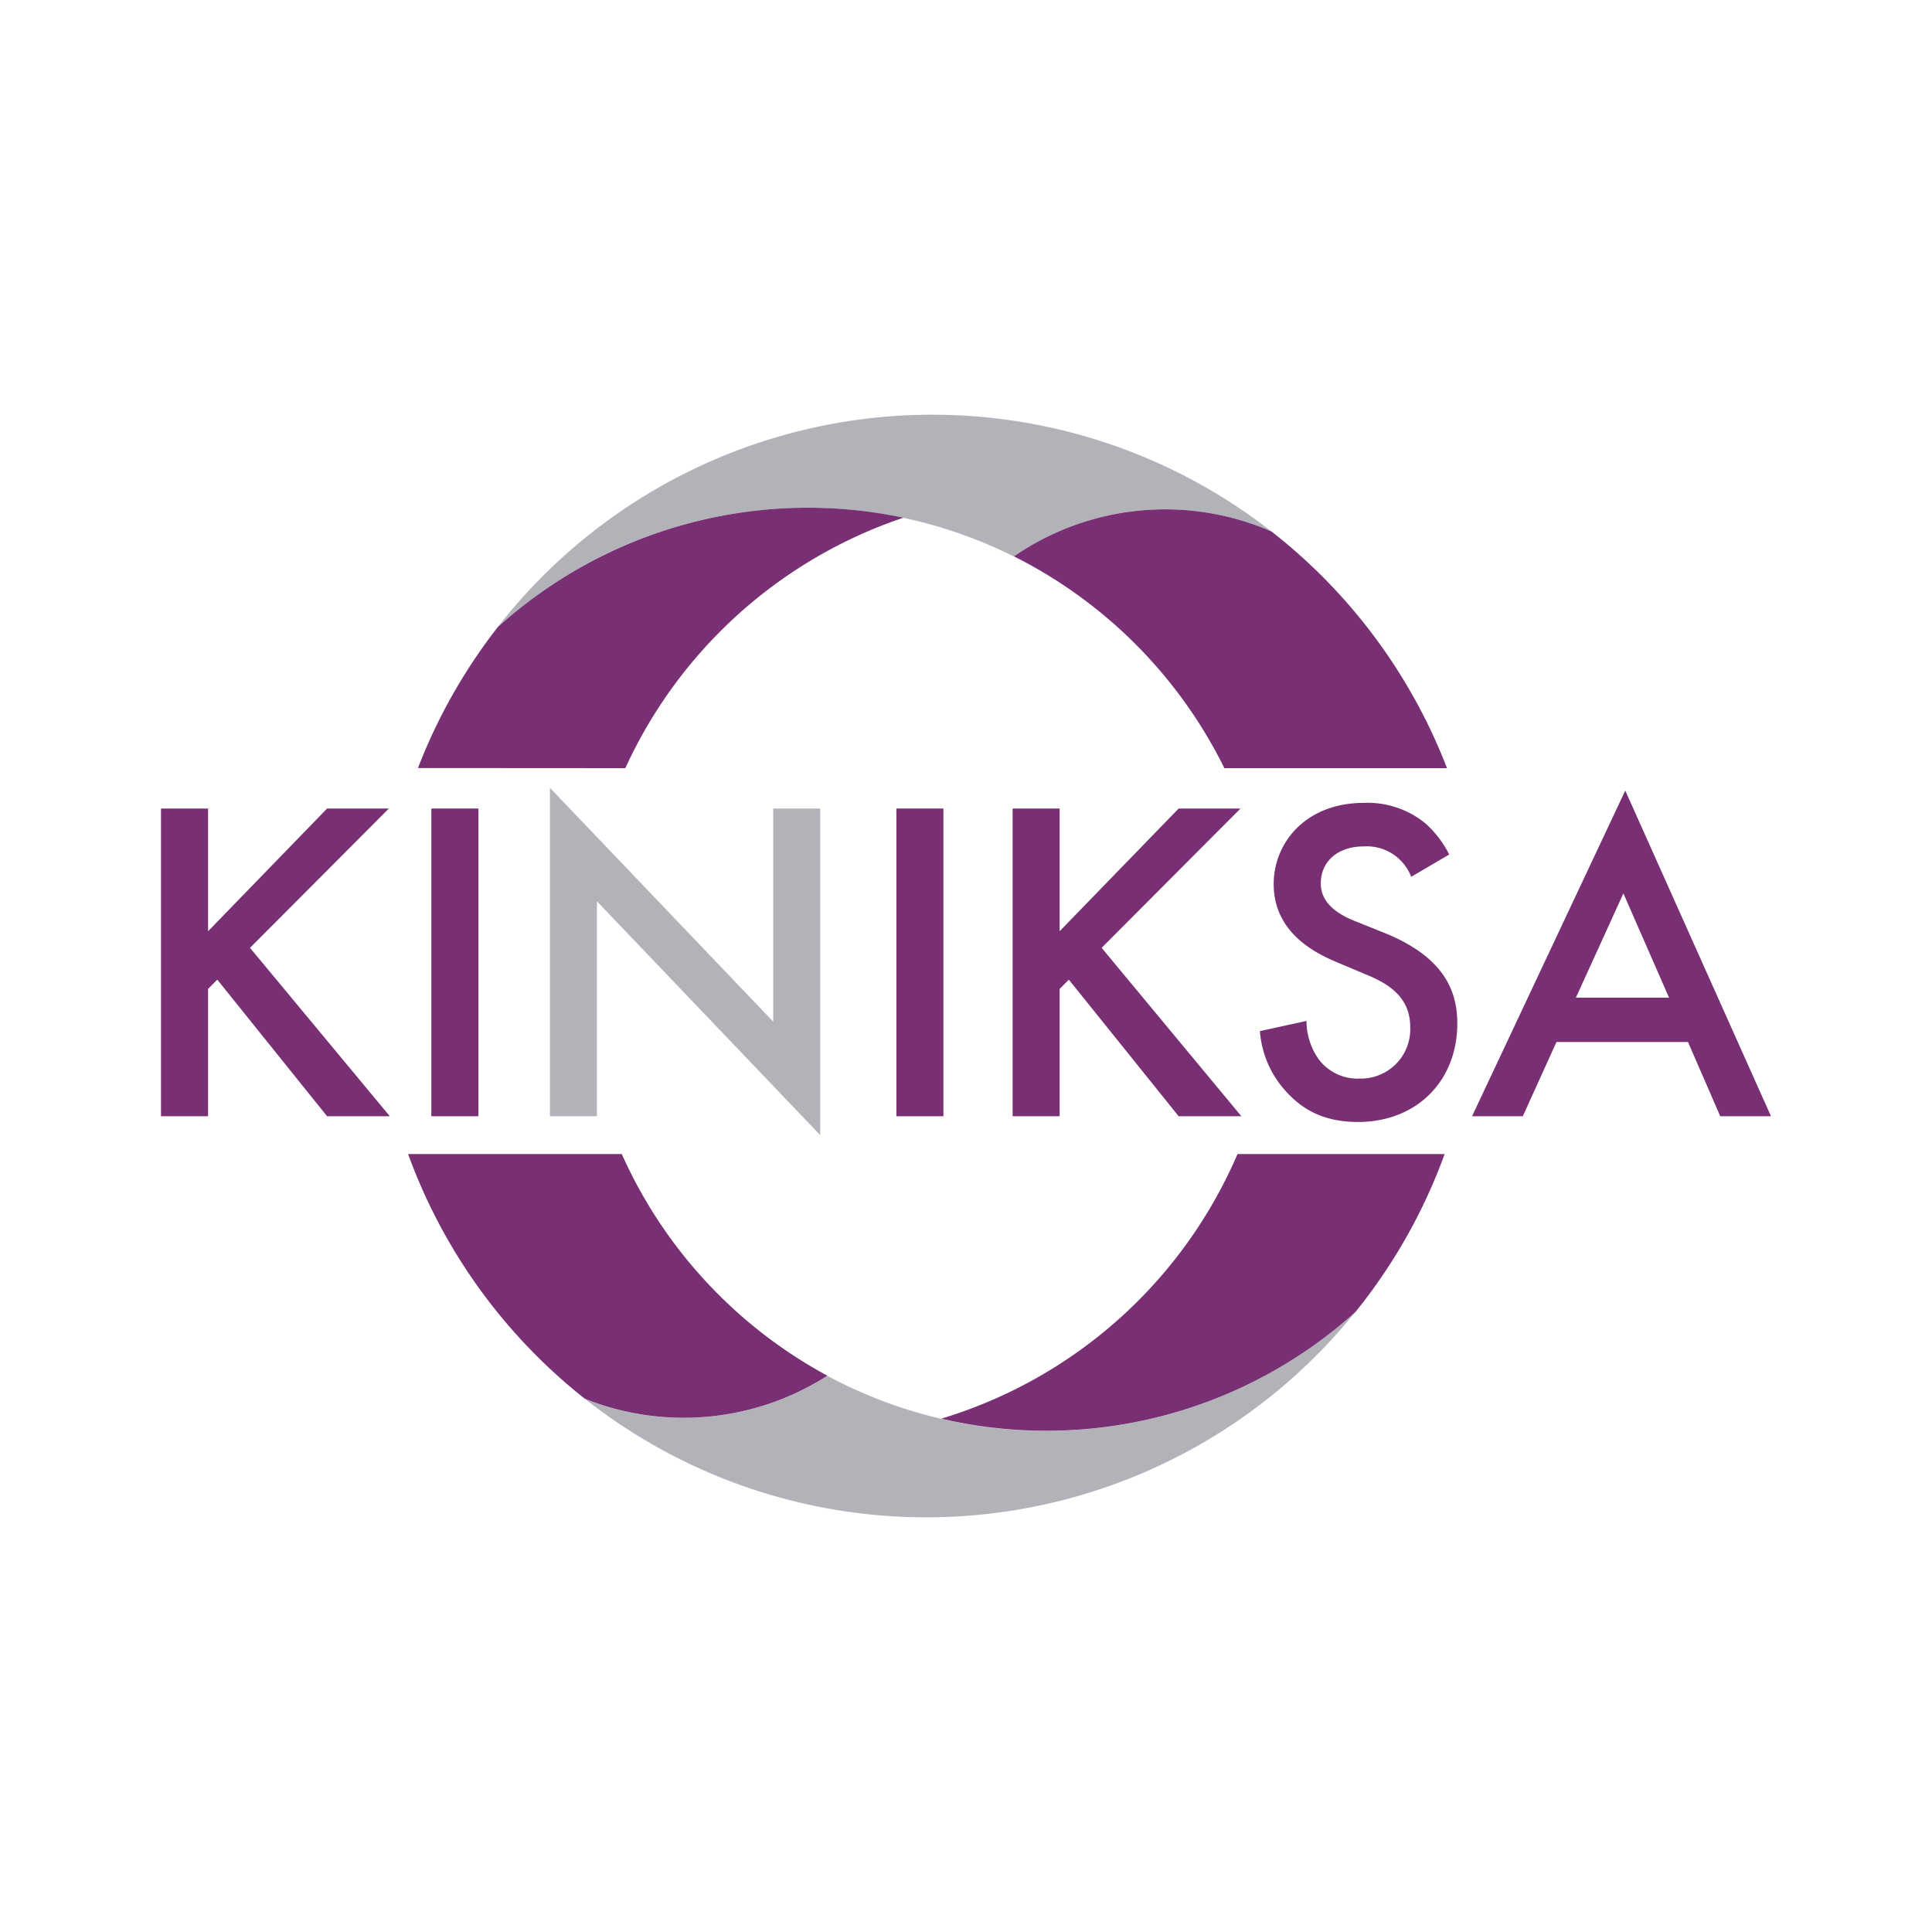
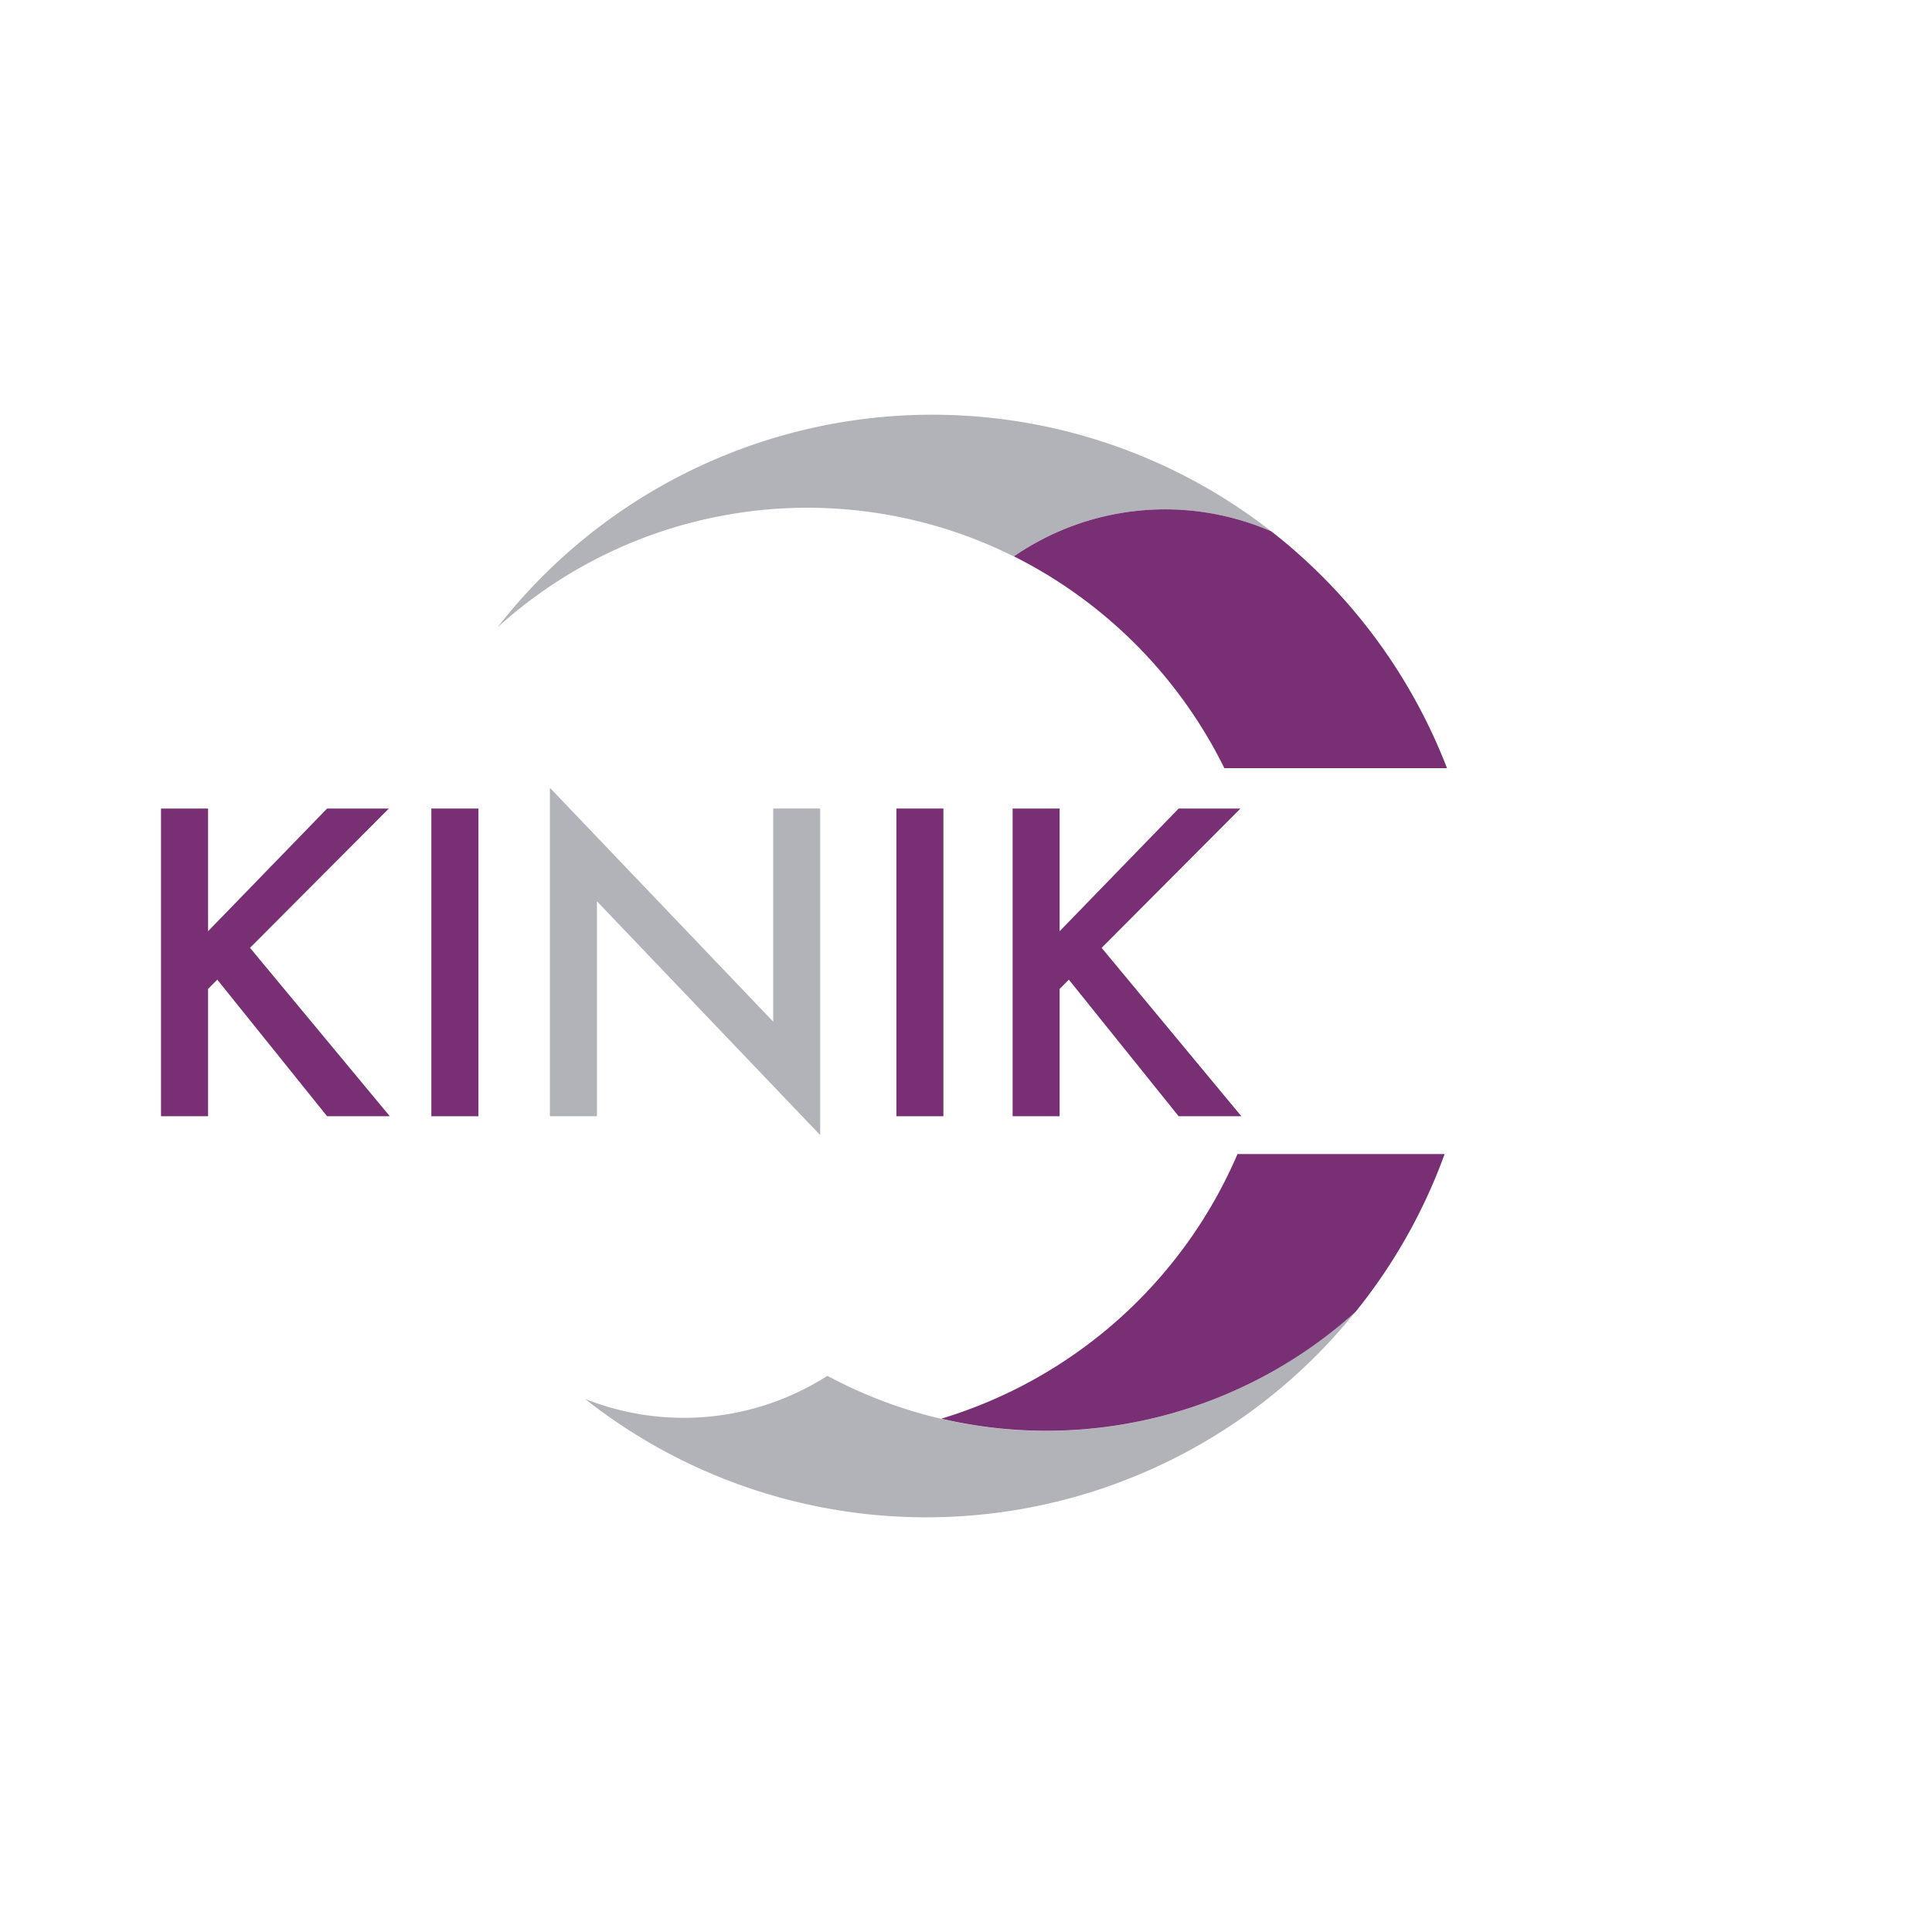
<svg xmlns="http://www.w3.org/2000/svg" id="Layer_1" data-name="Layer 1" viewBox="0 0 300 300">
  <path d="M128.49,213.63a41.42,41.42,0,0,1-37.65,3.59A85.54,85.54,0,0,0,210.47,203.7a71.66,71.66,0,0,1-82,9.93" fill="#b1b3b9" />
  <path d="M192.16,179.2a73,73,0,0,1-46,41.09,71.67,71.67,0,0,0,64.33-16.59,85.25,85.25,0,0,0,13.83-24.5Z" fill="#782f73" />
  <path d="M157.43,86.39a41.42,41.42,0,0,1,40-3.86A85.53,85.53,0,0,0,77.26,97.41a71.65,71.65,0,0,1,80.17-11" fill="#b1b3b9" />
  <path d="M190.11,119.28h34.58a85.85,85.85,0,0,0-27.25-36.75,41.42,41.42,0,0,0-40,3.86,72.91,72.91,0,0,1,32.68,32.89" fill="#782f73" />
-   <path d="M97.1,119.28a73.12,73.12,0,0,1,43.18-38.89,71.79,71.79,0,0,0-63,17,85.85,85.85,0,0,0-12.38,21.87Z" fill="#782f73" />
-   <path d="M96.55,179.2H63.37a85.66,85.66,0,0,0,27.45,38,41.39,41.39,0,0,0,37.66-3.58A72.93,72.93,0,0,1,96.55,179.2" fill="#782f73" />
  <polygon points="32.31 144.6 50.79 125.55 60.38 125.55 38.82 147.18 60.53 173.33 50.79 173.33 33.74 152.12 32.31 153.56 32.31 173.33 25 173.33 25 125.55 32.31 125.55 32.31 144.6" fill="#782f73" />
  <rect x="66.98" y="125.55" width="7.31" height="47.78" fill="#782f73" />
  <polygon points="85.39 173.33 85.39 122.33 120.06 158.64 120.06 125.55 127.36 125.55 127.36 176.26 92.69 139.95 92.69 173.33 85.39 173.33" fill="#b1b3b9" />
  <rect x="139.19" y="125.55" width="7.3" height="47.78" fill="#782f73" />
  <polygon points="164.54 144.6 183.02 125.55 192.62 125.55 171.06 147.18 192.76 173.33 183.02 173.33 165.97 152.12 164.54 153.56 164.54 173.33 157.24 173.33 157.24 125.55 164.54 125.55 164.54 144.6" fill="#782f73" />
-   <path d="M219.13,136.15a7.38,7.38,0,0,0-7.31-4.72c-4.44,0-6.73,2.64-6.73,5.72,0,1.44.5,3.94,5.15,5.81l4.8,1.93c8.81,3.58,11.25,8.6,11.25,14,0,9.1-6.45,15.33-15.4,15.33-5.52,0-8.81-2.08-11.25-4.8a15.5,15.5,0,0,1-4-9.31l7.23-1.58a10.3,10.3,0,0,0,2,6.09,7.53,7.53,0,0,0,6.23,2.86,7.67,7.67,0,0,0,7.88-8c0-4.87-3.72-6.87-6.87-8.16l-4.59-1.94c-3.94-1.64-9.74-4.94-9.74-12.1,0-6.45,5-12.61,14-12.61a14.17,14.17,0,0,1,9.6,3.22,16.34,16.34,0,0,1,3.65,4.8Z" fill="#782f73" />
-   <path d="M262.11,161.8H241.69l-5.23,11.53h-7.88l23.79-50.57L275,173.33h-7.88Zm-2.94-6.88-7.09-16.19-7.38,16.19Z" fill="#782f73" />
</svg>